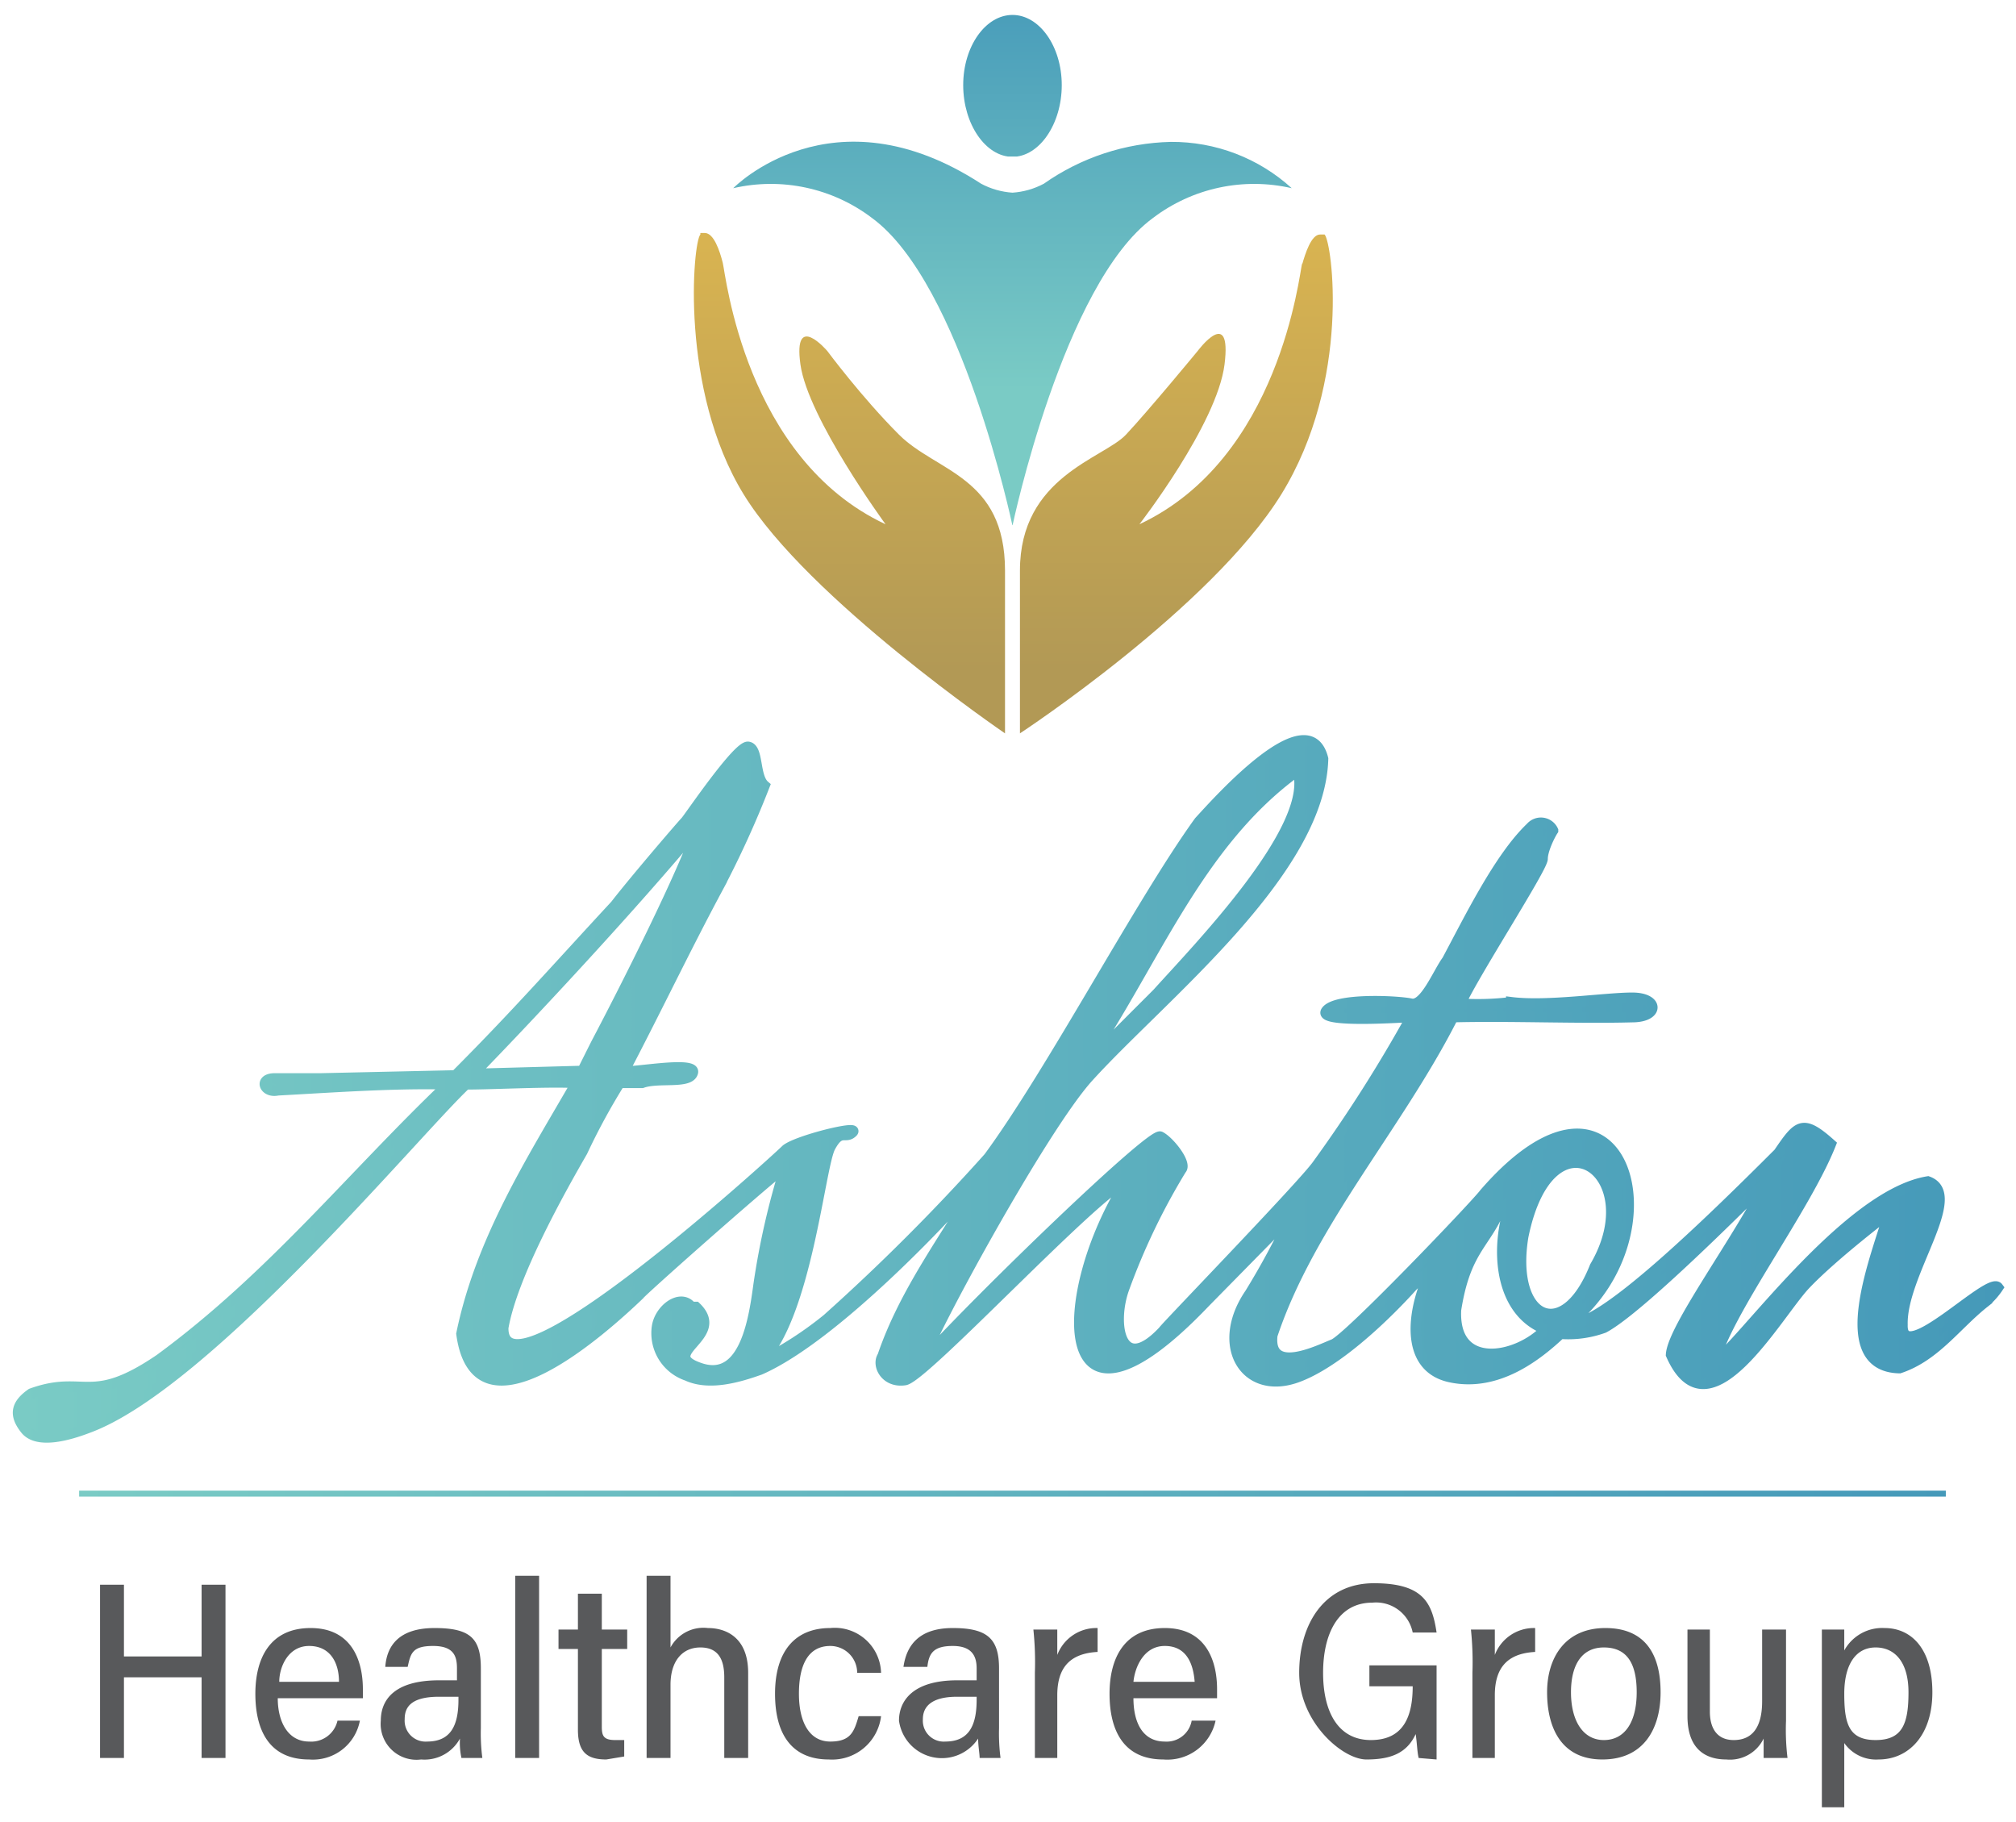
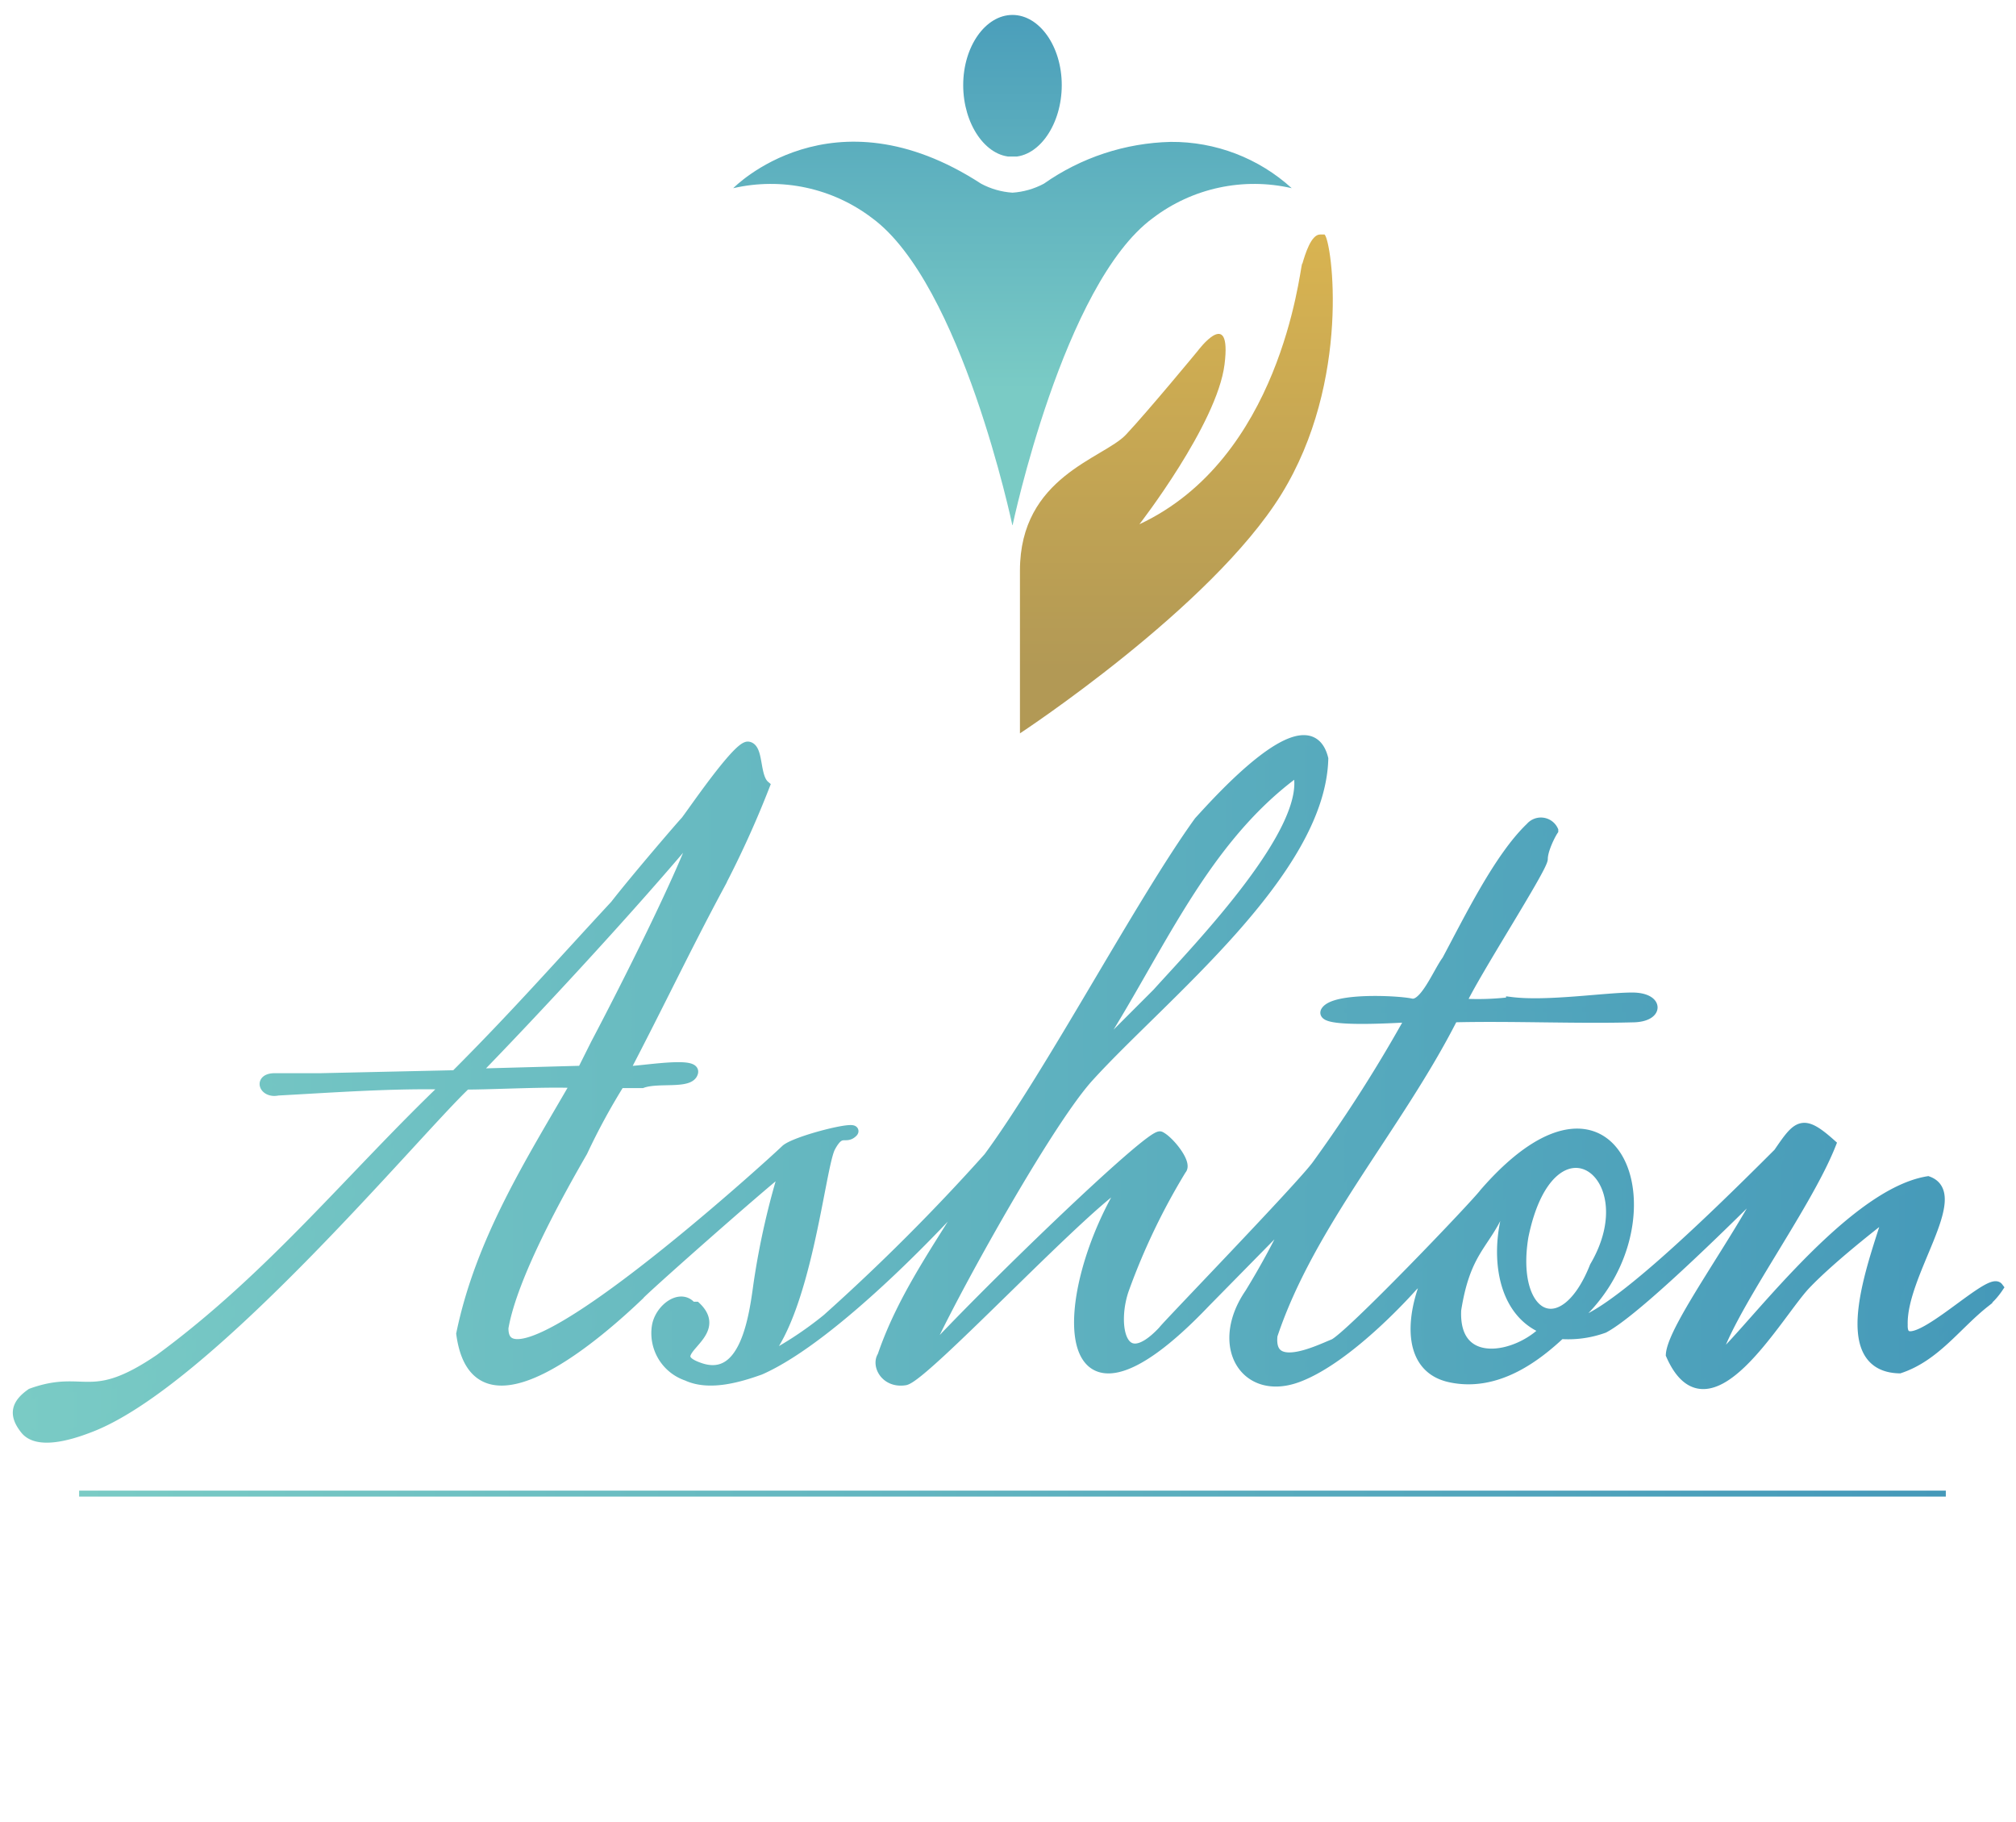
<svg xmlns="http://www.w3.org/2000/svg" xmlns:xlink="http://www.w3.org/1999/xlink" width="135" height="122" viewBox="0 0 135 122">
  <defs>
    <clipPath id="a">
      <path d="M69.9,12.3a5.2,5.2,0,0,1-2.1.6,5.2,5.2,0,0,1-2.1-.6c-10-6.5-16.6.3-16.6.3a11.2,11.2,0,0,1,9.3,2c6,4.4,9.4,20.6,9.4,20.6S71.2,19,77.2,14.6a11.2,11.2,0,0,1,9.3-2,11.9,11.9,0,0,0-8.1-3.1,15.4,15.4,0,0,0-8.5,2.8" style="fill:none" />
    </clipPath>
    <linearGradient id="b" x1="-667.54" y1="2849.24" x2="-666.54" y2="2849.24" gradientTransform="matrix(0, -27.99, -27.99, 0, 79826.13, -18657.79)" gradientUnits="userSpaceOnUse">
      <stop offset="0" stop-color="#7acbc5" />
      <stop offset="1" stop-color="#4599b9" />
    </linearGradient>
    <clipPath id="c">
      <path d="M64.5,5.7c0,2.6,1.5,4.8,3.3,4.8s3.3-2.2,3.3-4.8S69.6,1,67.8,1s-3.3,2.1-3.3,4.7" style="fill:none" />
    </clipPath>
    <clipPath id="e">
-       <path d="M46.9,15.7c-.5.5-1.4,10.4,2.9,17.4s17.5,16,17.5,16V38.2c0-6.3-4.6-6.6-7.1-9.1s-4.8-5.6-4.8-5.6-2.3-2.7-1.8.9,5.7,10.7,5.7,10.7c-9.4-4.4-10.7-16.7-10.9-17.5s-.6-2-1.2-2h-.3" style="fill:none" />
-     </clipPath>
+       </clipPath>
    <linearGradient id="f" x1="-478.18" y1="2849.06" x2="-477.18" y2="2849.06" gradientTransform="matrix(0, 28.53, 28.53, 0, -81228.32, 13658.75)" gradientUnits="userSpaceOnUse">
      <stop offset="0" stop-color="#d8b351" />
      <stop offset="1" stop-color="#b29955" />
    </linearGradient>
    <clipPath id="g">
      <path d="M87.2,17.6c-.2.8-1.5,13.1-10.9,17.5,0,0,5.2-6.7,5.7-10.7s-1.8-.9-1.8-.9-3.3,4-4.8,5.6-7.1,2.8-7.1,9.1V49.1s12.8-8.4,17.5-16,3.4-16.9,2.9-17.4h-.3c-.6,0-1,1.3-1.2,2" style="fill:none" />
    </clipPath>
    <linearGradient id="h" x1="-478.18" y1="2849.22" x2="-477.18" y2="2849.22" gradientTransform="translate(81368.4 13658.7) rotate(90) scale(28.53)" xlink:href="#f" />
    <linearGradient id="i" x1="-571.98" y1="2827.74" x2="-570.98" y2="2827.74" gradientTransform="matrix(124.91, 0, 0, -124.91, 71452.23, 353318.68)" xlink:href="#b" />
    <linearGradient id="j" x1="5.35" y1="100.01" x2="130.26" y2="100.01" gradientUnits="userSpaceOnUse">
      <stop offset="0" stop-color="#7acbc5" />
      <stop offset="1" stop-color="#4599b9" />
    </linearGradient>
    <linearGradient id="k" x1="1.2" y1="72.95" x2="133.8" y2="72.95" xlink:href="#j" />
    <linearGradient id="l" x1="0.85" y1="72.95" x2="134.22" y2="72.95" xlink:href="#j" />
  </defs>
  <g style="clip-path:url(#a)">
    <rect x="49.1" y="5.8" width="37.5" height="29.36" style="fill:url(#b)" />
  </g>
  <g style="clip-path:url(#c)">
    <rect x="64.5" y="1" width="6.6" height="9.48" style="fill:url(#b)" />
  </g>
  <g style="clip-path:url(#e)">
    <rect x="45.5" y="15.6" width="21.8" height="33.51" style="fill:url(#f)" />
  </g>
  <g style="clip-path:url(#g)">
    <rect x="68.3" y="15.6" width="21.8" height="33.51" style="fill:url(#h)" />
  </g>
-   <path d="M6.7,106.1H8.3v4.8h5.2v-4.8h1.6v11.6H13.5v-5.4H8.3v5.4H6.7Zm11.9,7.6c0,1.6.7,2.9,2.1,2.9a1.8,1.8,0,0,0,1.9-1.4h1.5a3.2,3.2,0,0,1-3.4,2.6c-2.7,0-3.6-2-3.6-4.4s1-4.4,3.7-4.4,3.5,2.1,3.5,4.1v.6Zm4.1-1.1h0c0-1.3-.6-2.4-2-2.4s-2,1.4-2,2.4Zm9.5,3.1a12.7,12.7,0,0,0,.1,2H30.9a4.9,4.9,0,0,1-.1-1.3,2.7,2.7,0,0,1-2.6,1.4,2.4,2.4,0,0,1-2.7-2.6c0-1.3.8-2.7,3.9-2.7h1.2v-.8c0-.8-.2-1.5-1.6-1.5s-1.5.5-1.7,1.4H25.8c.1-1.4.9-2.6,3.3-2.6s3.1.7,3.1,2.7Zm-1.5-2.1H29.4c-2,0-2.3.8-2.3,1.5a1.4,1.4,0,0,0,1.5,1.5c1.6,0,2.1-1.1,2.1-2.8Zm3.8,4.1V105.5h1.6v12.2Zm4.2-8.6v-2.4h1.6v2.4H42v1.3H40.3v5.2c0,.6.1.9.9.9h.6v1.1l-1.2.2c-1.3,0-1.9-.5-1.9-2v-5.4H37.4v-1.3Zm6.2-3.6v4.8a2.5,2.5,0,0,1,2.5-1.3c1.3,0,2.7.7,2.7,3v5.7H48.5v-5.4c0-1.2-.4-2-1.6-2s-2,.9-2,2.5v4.9H43.3V105.5ZM59,114.9a3.3,3.3,0,0,1-3.5,2.9c-2.4,0-3.6-1.6-3.6-4.4s1.3-4.4,3.7-4.4a3.1,3.1,0,0,1,3.4,3H57.4a1.8,1.8,0,0,0-1.8-1.8c-1.5,0-2.1,1.3-2.1,3.2s.7,3.2,2.1,3.2,1.6-.7,1.9-1.7Zm7.9.8a12.7,12.7,0,0,0,.1,2H65.6c0-.3-.1-.8-.1-1.3a2.9,2.9,0,0,1-5.3-1.2c0-1.3.9-2.7,3.9-2.7h1.3v-.8c0-.8-.3-1.5-1.6-1.5s-1.6.5-1.7,1.4H60.5c.2-1.4,1-2.6,3.3-2.6s3.1.7,3.1,2.7Zm-1.5-2.1H64.1c-1.9,0-2.3.8-2.3,1.5a1.4,1.4,0,0,0,1.5,1.5c1.6,0,2.1-1.1,2.1-2.8Zm3.9-1.6a21.1,21.1,0,0,0-.1-2.9h1.6v1.7a2.8,2.8,0,0,1,2.7-1.8v1.6c-1.9.1-2.7,1.1-2.7,2.9v4.2H69.3Zm6.6,1.7c0,1.6.6,2.9,2.1,2.9a1.7,1.7,0,0,0,1.8-1.4h1.6a3.3,3.3,0,0,1-3.5,2.6c-2.7,0-3.6-2-3.6-4.4s1-4.4,3.7-4.4,3.5,2.1,3.5,4.1v.6Zm4.1-1.1h0c-.1-1.3-.6-2.4-2-2.4s-2,1.4-2.1,2.4Zm15,5.1c-.1-.4-.1-.9-.2-1.6-.6,1.3-1.7,1.7-3.3,1.7S87,115.3,87,112s1.7-6,5-6,3.9,1.3,4.2,3.3H94.6a2.5,2.5,0,0,0-2.7-2c-2.3,0-3.3,2.1-3.3,4.7s1,4.5,3.2,4.5,2.8-1.6,2.8-3.6H91.7v-1.4h4.5v6.3Zm3.6-5.7a21.1,21.1,0,0,0-.1-2.9h1.6v1.7a2.8,2.8,0,0,1,2.7-1.8v1.6c-1.9.1-2.7,1.1-2.7,2.9v4.2H98.6Zm12.6,1.3c0,2.4-1.1,4.5-3.9,4.5s-3.7-2.2-3.7-4.5,1.2-4.3,3.9-4.3S111.2,110.8,111.2,113.3Zm-6,0c0,1.9.8,3.2,2.2,3.2s2.2-1.2,2.2-3.2-.7-3-2.2-3S105.2,111.5,105.2,113.3Zm14.5,4.4h-1.6v-1.3a2.5,2.5,0,0,1-2.5,1.4c-1.4,0-2.6-.7-2.6-2.9v-5.8h1.5v5.5c0,1,.4,1.9,1.6,1.9s1.9-.8,1.9-2.6v-4.8h1.6v6.1A15.6,15.6,0,0,0,119.7,117.7Zm3.8-1V121H122V109.1h1.5v1.4a2.9,2.9,0,0,1,2.7-1.5c1.8,0,3.2,1.4,3.2,4.3s-1.6,4.5-3.6,4.5A2.6,2.6,0,0,1,123.5,116.7Zm4.3-3.4c0-2-.9-3-2.2-3s-2.1,1.1-2.1,3.1.3,3.1,2.1,3.1S127.8,115.4,127.8,113.3Z" style="fill:#58595b" />
  <polyline points="5.3 100 130.3 100 130.3 100 5.3 100" style="stroke-miterlimit:10;stroke-width:0.4px;fill:url(#i);stroke:url(#j)" />
  <path d="M127.4,88.7c-.1-3.4,4.2-8.7,1.7-9.6-5.5.9-12.7,11.2-14.3,12.1.8-3.3,6.1-10.3,7.8-14.6-1.9-1.7-2.2-1.3-3.5.6-4.7,4.7-12.1,11.9-14,11.4,7.6-6.1,3.5-19.3-5.7-8.7-.5.7-9.1,9.7-10.1,10.1s-4.4,2.1-4.1-.6c2.5-7.5,8.4-14,12.1-21.3,3.8-.1,8.3.1,12,0,1.8,0,1.8-1.3,0-1.3s-5.7.6-8.1.3a18.4,18.4,0,0,1-3.4.1c.9-2,5.5-9.1,5.5-9.7s.5-1.6.7-1.9a.9.9,0,0,0-1.5-.2c-2.1,2-4.1,6.1-5.6,8.9-.6.8-1.5,3.1-2.4,2.9s-5.1-.4-5.7.5,6.5.3,5.7.4A96.6,96.6,0,0,1,88.2,78c-1,1.4-10.3,11-10.3,11.1-2.9,3.1-3.5-.5-2.6-2.9a44.2,44.2,0,0,1,3.8-7.9c.4-.4-.8-1.9-1.4-2.2s-11.9,10.6-15.9,15c.4-1.6,8-15.6,11.1-19,4.9-5.4,15.5-13.7,15.7-21.3-1-4-7.1,2.9-8.3,4.2-3.9,5.4-9.9,16.8-14.1,22.5A137.6,137.6,0,0,1,55.4,88.3a24.1,24.1,0,0,1-4.5,2.9c3.1-3,4-13.1,4.7-14.4s1-.5,1.5-1-3.9.6-4.5,1.2-19,17.4-18.9,11.9c.6-3.5,3.8-9.2,5.3-11.8a43.8,43.8,0,0,1,2.5-4.6H43c1.1-.4,3.2.1,3.4-.7s-4.4.1-4.6-.1c2.3-4.4,4.1-8.2,6.3-12.3a66.2,66.2,0,0,0,3.1-6.8c-.7-.6-.4-2.5-1.1-2.6s-4,4.8-4.2,5-3.3,3.8-4.7,5.6C37.4,64.7,34.5,68,30.5,72l-9,.2H18.4c-1.1,0-.7,1,.2.8,3.7-.2,7.8-.5,11.4-.4C23.6,78.7,18.2,85.5,10.7,91c-4.7,3.2-5,1-8.6,2.3-1,.7-1.2,1.4-.4,2.4s2.9.4,4.2-.1c7.9-2.9,21.9-19.8,25.3-23,1.9,0,5.4-.2,7.4-.1-3,5.2-6.4,10.5-7.7,16.8,1,7.4,9.6-.4,11.9-2.6.1-.2,8-7.2,9.8-8.6A51.4,51.4,0,0,0,50.8,86c-.3,2.2-.9,6.6-3.9,5.6s1.8-2.1-.3-4.1h-.3c-.7-.9-2.1.1-2.3,1.3a3,3,0,0,0,2,3.3c1.5.7,3.5.1,4.9-.4,5-2.2,12.7-10.4,14.8-12.9-2.3,4-5.1,7.6-6.6,12-.4.6.2,1.8,1.5,1.6S73.3,79.9,75.5,79c-4.9,7.7-5,18.9,5.2,8.2l5.9-6a52.8,52.8,0,0,1-2.9,5.4c-2.4,3.5-.3,6.9,3.2,5.6s7.7-6.1,7.7-6.1l1.3-1.2c-1.3,2.5-2,6.6,1.2,7.3s5.9-1.5,7.4-2.9a7,7,0,0,0,2.9-.4c1.7-.9,6-4.9,11-9.9-1.9,3.9-6.4,9.9-6.5,11.7,2.5,5.7,7.1-2.7,9-4.7s5.6-4.8,5.6-4.8c-.8,2.8-3.9,10.3.7,10.4,2.4-.8,3.8-2.9,5.7-4.4a4.7,4.7,0,0,0,.9-1C133.2,85.4,127.3,91.6,127.4,88.7ZM86.9,51.6c1.2,3.8-6.7,11.9-9.4,14.9l-5,5C77.2,64.7,80.1,56.5,86.9,51.6ZM31.7,71.9c3.9-4,10.7-11.3,15.1-16.6-1,3.1-5,11-6.9,14.6L39,71.7ZM97.5,87.7c.6-3.8,1.8-4.3,2.8-6.4l1.1-1.3c-1.3,2.8-1.3,7.7,2.1,9C101.6,91,97.3,91.8,97.5,87.7Zm4.5-4.9c1.8-8.9,8.5-4.3,4.8,2C104.7,90.1,101.1,88.3,102,82.8Z" style="stroke-miterlimit:10;stroke-width:0.697px;fill:url(#k);stroke:url(#l)" />
</svg>